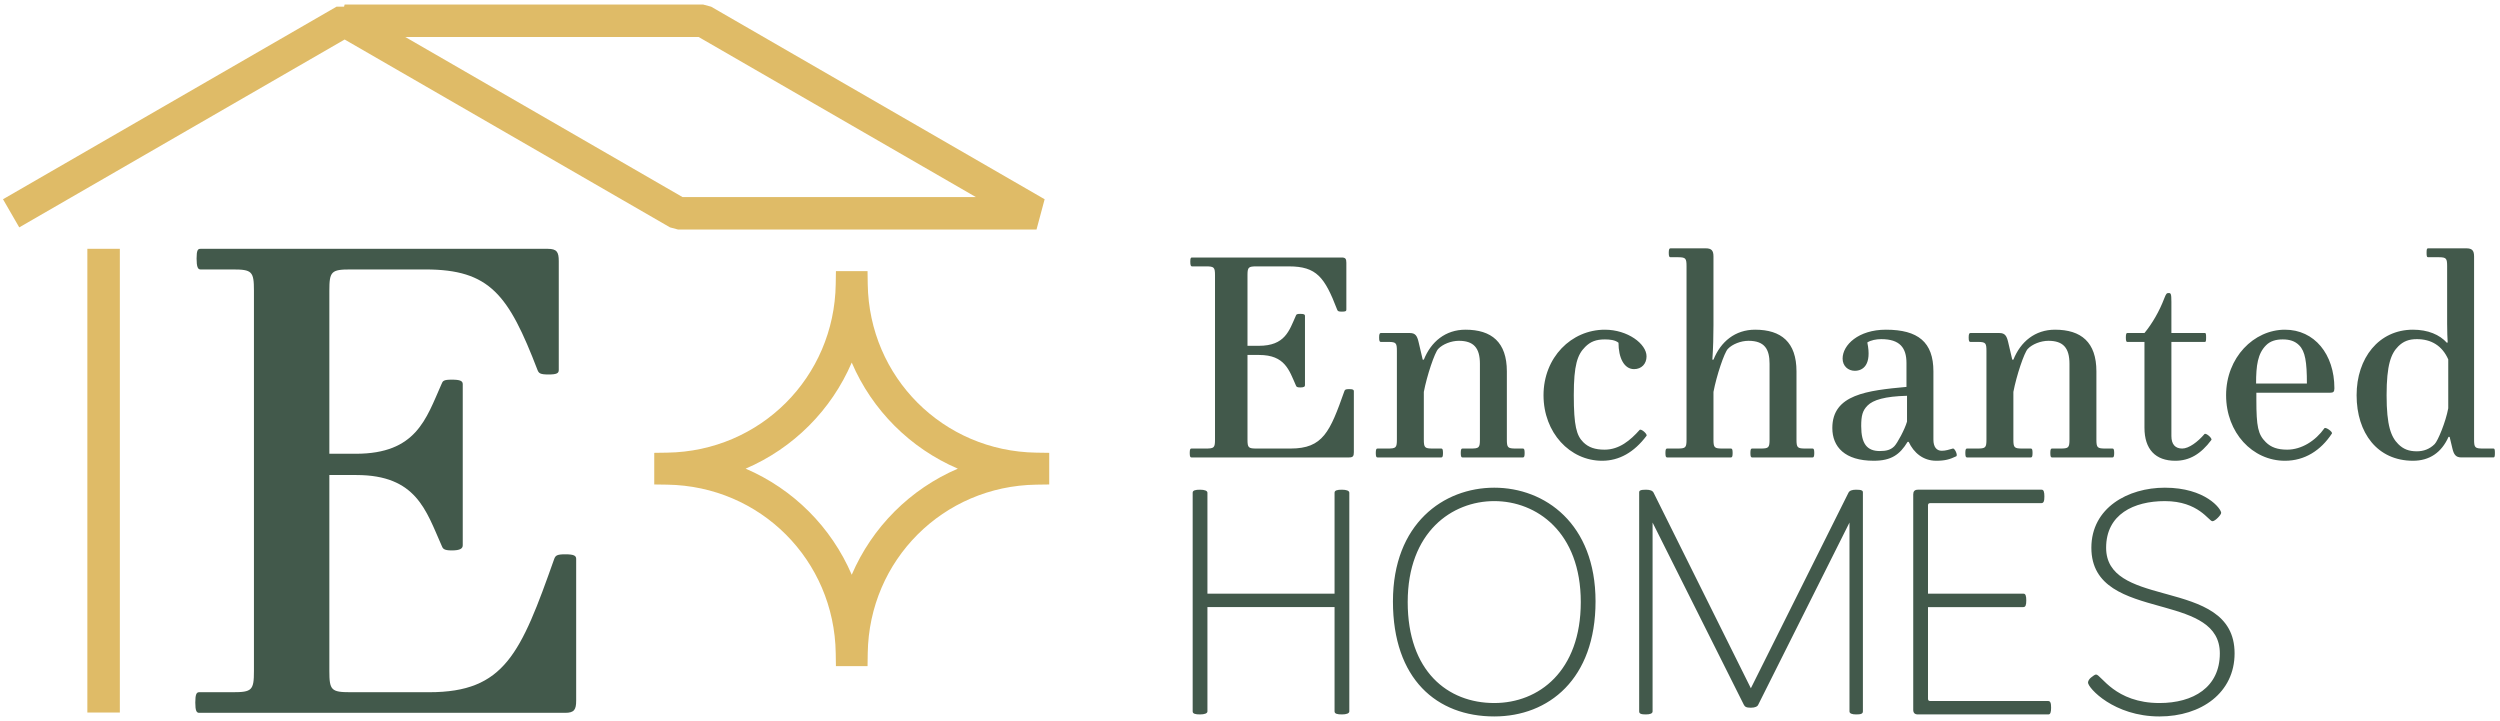
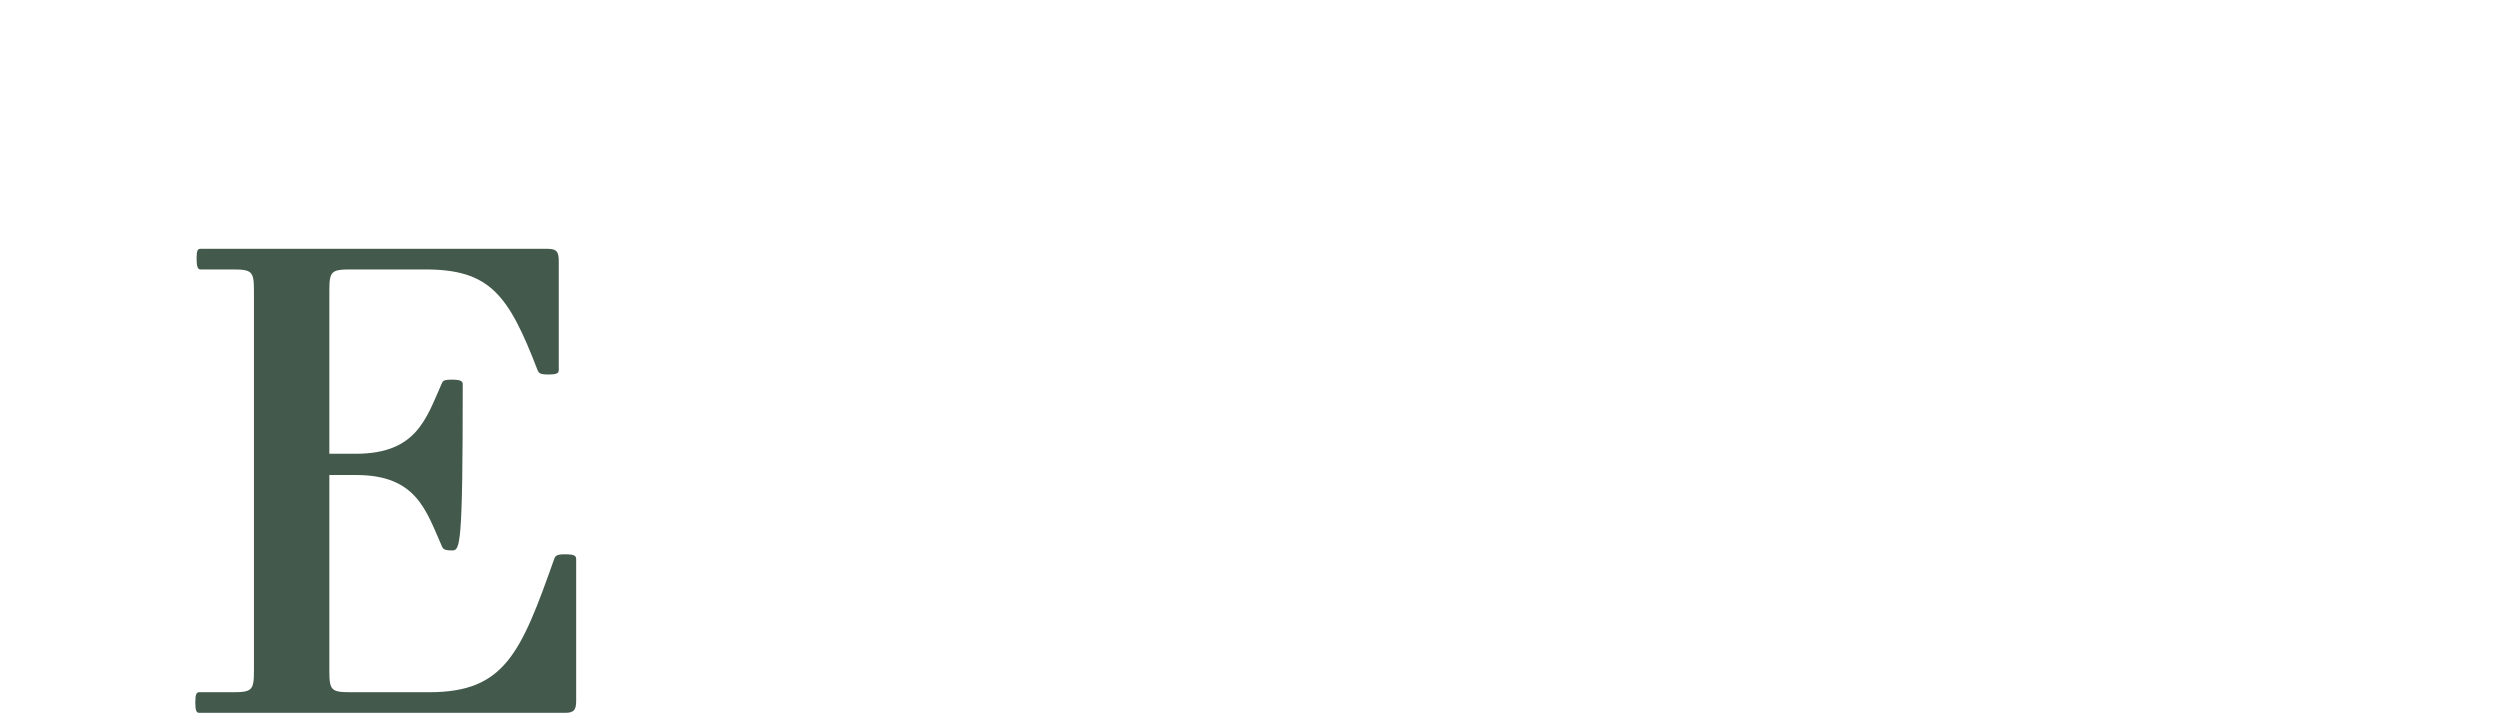
<svg xmlns="http://www.w3.org/2000/svg" width="333px" height="96px" viewBox="0 0 333 96" version="1.1">
  <title>Group</title>
  <g id="Symbols" stroke="none" stroke-width="1" fill="none" fill-rule="evenodd">
    <g id="logo-color01" transform="translate(-19, -24)">
      <g id="Group" transform="translate(19.4, 24.6)">
-         <path d="M287.954,64.36 C293.361,64.36 295.46,67.175 295.46,67.712 C295.46,67.979 294.656,68.828 294.298,68.828 C293.807,68.828 292.467,66.148 287.954,66.148 C283.844,66.148 280.136,67.89 280.136,72.358 C280.136,76.199 283.753,77.311 287.661,78.389 L288.249,78.551 C292.669,79.769 297.247,81.115 297.247,86.431 C297.247,91.659 292.825,94.831 287.24,94.831 C281.163,94.831 277.723,91.033 277.723,90.318 C277.723,90.095 277.902,89.827 278.125,89.648 C278.394,89.424 278.661,89.246 278.795,89.246 C279.466,89.246 281.297,93.044 287.24,93.044 C291.752,93.044 295.282,90.944 295.282,86.431 C295.282,82.581 291.763,81.396 287.917,80.313 L287.323,80.147 C282.856,78.902 278.17,77.617 278.17,72.358 C278.17,67.041 283.04,64.36 287.954,64.36 Z M198.634,64.36 C205.38,64.36 212.126,69.141 212.126,79.506 C212.126,89.871 205.871,94.83 198.634,94.83 C190.994,94.83 185.14,89.871 185.14,79.506 C185.14,69.141 191.887,64.36 198.634,64.36 Z M178.346,64.628 C178.928,64.628 179.329,64.762 179.329,65.03 L179.329,94.16 C179.329,94.428 178.928,94.562 178.346,94.562 C177.72,94.562 177.363,94.472 177.363,94.16 L177.363,80.265 L160.43,80.265 L160.43,94.16 C160.43,94.428 160.029,94.562 159.447,94.562 C158.821,94.562 158.464,94.472 158.464,94.16 L158.464,65.03 C158.464,64.717 158.821,64.628 159.447,64.628 C160.029,64.628 160.43,64.762 160.43,65.03 L160.43,78.478 L177.363,78.478 L177.363,65.03 C177.363,64.717 177.72,64.628 178.346,64.628 Z M246.843,64.628 C247.603,64.628 247.738,64.762 247.738,64.985 L247.738,94.16 C247.738,94.472 247.469,94.562 246.843,94.562 C246.263,94.562 245.951,94.428 245.951,94.16 L245.951,69.006 L233.798,93.266 C233.708,93.49 233.396,93.668 232.815,93.668 C232.189,93.668 232.011,93.534 231.876,93.266 L219.724,69.006 L219.724,94.16 C219.724,94.428 219.412,94.562 218.831,94.562 C218.206,94.562 217.937,94.472 217.937,94.16 L217.937,64.985 C217.937,64.762 218.072,64.628 218.831,64.628 C219.412,64.628 219.724,64.762 219.859,65.03 L232.815,91.077 L245.816,65.03 C245.951,64.762 246.263,64.628 246.843,64.628 Z M271.554,64.628 C271.823,64.628 271.912,64.941 271.912,65.522 C271.912,66.147 271.823,66.416 271.51,66.416 L256.722,66.416 C256.499,66.416 256.409,66.505 256.409,66.728 L256.409,78.479 L269.142,78.479 C269.41,78.479 269.5,78.791 269.5,79.372 C269.5,79.998 269.41,80.266 269.097,80.266 L256.409,80.266 L256.409,92.462 C256.409,92.686 256.499,92.775 256.722,92.775 L272.404,92.775 C272.716,92.775 272.806,93.043 272.806,93.669 C272.806,94.249 272.716,94.562 272.449,94.562 L255.069,94.562 C254.622,94.562 254.443,94.339 254.443,93.937 L254.443,65.254 C254.443,64.852 254.622,64.628 255.069,64.628 L271.554,64.628 Z M198.634,66.147 C193.004,66.147 187.106,70.258 187.106,79.595 C187.106,88.799 192.424,93.043 198.634,93.043 C204.576,93.043 210.16,88.799 210.16,79.595 C210.16,70.258 204.263,66.147 198.634,66.147 Z M328.111,32.478 C328.851,32.478 329.147,32.737 329.147,33.551 L329.147,57.925 C329.147,59.035 329.257,59.146 330.366,59.146 L331.736,59.146 C331.884,59.146 331.92,59.294 331.92,59.738 C331.92,60.181 331.884,60.329 331.736,60.329 L327.445,60.329 C326.704,60.329 326.445,59.923 326.262,59.146 L325.892,57.593 L325.743,57.593 C324.818,59.664 323.228,60.773 321.009,60.773 C316.274,60.773 313.5,57.075 313.5,52.044 C313.5,47.088 316.459,43.315 321.009,43.315 C323.007,43.315 324.56,43.981 325.522,45.054 L325.632,45.016 C325.596,44.462 325.558,43.537 325.558,42.538 L325.558,34.882 C325.558,33.821 325.456,33.673 324.477,33.662 L323.007,33.661 C322.858,33.661 322.82,33.513 322.82,33.07 C322.82,32.626 322.858,32.478 323.007,32.478 L328.111,32.478 Z M288.46,38.433 C288.756,38.433 288.83,38.507 288.83,39.617 L288.83,43.759 L293.304,43.759 C293.416,43.759 293.453,43.87 293.453,44.351 C293.453,44.832 293.416,44.943 293.304,44.943 L288.83,44.943 L288.83,57.482 C288.83,58.591 289.347,59.146 290.272,59.146 C291.16,59.146 292.344,58.258 293.231,57.223 C293.416,57.001 294.303,57.777 294.156,58 C292.75,59.886 291.233,60.774 289.347,60.774 C286.721,60.774 285.242,59.257 285.242,56.372 L285.242,44.943 L282.948,44.943 C282.838,44.943 282.763,44.832 282.763,44.351 C282.763,43.87 282.838,43.759 282.948,43.759 L285.242,43.759 C286.277,42.502 287.239,40.838 287.868,39.173 C288.127,38.507 288.201,38.433 288.46,38.433 Z M213.371,43.316 C216.404,43.316 218.919,45.202 218.919,46.867 C218.919,47.865 218.254,48.568 217.255,48.568 C215.924,48.568 215.184,47.052 215.184,45.054 C214.74,44.685 214.037,44.61 213.371,44.61 C212.188,44.61 211.448,44.906 210.745,45.609 C209.709,46.645 209.229,48.013 209.229,52.045 C209.229,56.151 209.599,57.408 210.486,58.296 C211.19,58.999 212.076,59.295 213.334,59.295 C215.295,59.295 216.775,58.037 217.994,56.669 C218.18,56.446 219.067,57.223 218.919,57.445 C217.255,59.665 215.258,60.774 213.001,60.774 C208.711,60.774 205.197,57.038 205.197,52.045 C205.197,47.015 208.896,43.316 213.371,43.316 Z M303.957,43.316 C307.878,43.316 310.541,46.571 310.541,51.12 C310.541,51.601 310.392,51.712 309.949,51.712 L300.147,51.712 L300.147,52.599 C300.147,56.261 300.369,57.26 301.405,58.296 C302.107,58.998 302.996,59.294 304.253,59.294 C306.176,59.294 308.025,58.111 309.209,56.446 C309.357,56.224 310.356,56.927 310.208,57.149 C308.728,59.405 306.583,60.774 303.957,60.774 C299.63,60.774 296.116,57.038 296.116,52.045 C296.116,47.014 299.814,43.316 303.957,43.316 Z M250.804,43.315 C255.095,43.315 257.13,44.98 257.13,48.863 L257.13,57.962 C257.13,58.961 257.573,59.442 258.239,59.442 C258.757,59.442 259.201,59.294 259.719,59.146 C259.977,59.072 260.422,60.071 260.162,60.182 C259.311,60.588 258.682,60.773 257.499,60.773 C255.761,60.773 254.504,59.701 253.838,58.258 L253.689,58.258 C252.654,59.96 251.508,60.773 249.178,60.773 C245.33,60.773 243.666,58.924 243.666,56.409 C243.666,51.934 248.326,51.416 253.542,50.935 L253.542,47.754 C253.542,45.72 252.654,44.573 250.176,44.573 C249.51,44.573 248.77,44.721 248.326,45.017 C248.955,48.013 247.734,48.79 246.662,48.79 C245.774,48.79 245.035,48.161 245.035,47.162 C245.035,45.35 247.142,43.315 250.804,43.315 Z M194.803,43.315 C198.279,43.315 200.313,44.98 200.313,48.863 L200.313,57.925 C200.313,59.035 200.425,59.146 201.534,59.146 L202.459,59.146 C202.606,59.146 202.681,59.257 202.681,59.738 C202.681,60.219 202.606,60.33 202.459,60.33 L194.395,60.33 C194.248,60.33 194.174,60.219 194.174,59.738 C194.174,59.257 194.248,59.146 194.395,59.146 L195.505,59.146 C196.615,59.146 196.725,59.035 196.725,57.925 L196.725,47.865 C196.725,45.72 195.875,44.795 193.915,44.795 C192.916,44.795 191.769,45.239 191.178,45.868 C190.697,46.349 189.661,49.455 189.254,51.601 L189.254,57.925 C189.254,59.035 189.365,59.146 190.474,59.146 L191.584,59.146 C191.732,59.146 191.806,59.257 191.806,59.738 C191.806,60.219 191.732,60.33 191.584,60.33 L183.077,60.33 C182.93,60.33 182.855,60.219 182.855,59.738 C182.855,59.257 182.93,59.146 183.077,59.146 L184.446,59.146 C185.556,59.146 185.666,59.035 185.666,57.925 L185.666,46.164 C185.666,45.102 185.565,44.955 184.585,44.944 L183.521,44.943 C183.373,44.943 183.299,44.832 183.299,44.351 C183.299,43.907 183.373,43.759 183.521,43.759 L187.405,43.759 C188.144,43.759 188.366,44.166 188.552,44.943 L189.106,47.31 L189.254,47.31 C190.216,44.906 192.14,43.315 194.803,43.315 Z M226.798,32.478 C227.538,32.478 227.834,32.737 227.834,33.551 L227.834,42.724 C227.834,44.166 227.797,45.757 227.685,47.31 L227.834,47.31 C228.796,44.906 230.719,43.315 233.382,43.315 C236.858,43.315 238.892,44.98 238.892,48.863 L238.892,57.925 C238.892,59.035 239.004,59.146 240.113,59.146 L241.038,59.146 C241.186,59.146 241.26,59.257 241.26,59.738 C241.26,60.219 241.186,60.33 241.038,60.33 L232.974,60.33 C232.827,60.33 232.753,60.219 232.753,59.738 C232.753,59.257 232.827,59.146 232.974,59.146 L234.085,59.146 C235.194,59.146 235.305,59.035 235.305,57.925 L235.305,47.865 C235.305,45.941 234.677,44.795 232.494,44.795 C231.496,44.795 230.348,45.239 229.757,45.868 C229.276,46.349 228.24,49.455 227.834,51.601 L227.834,57.925 C227.834,59.035 227.945,59.146 229.054,59.146 L230.164,59.146 C230.312,59.146 230.386,59.257 230.386,59.738 C230.386,60.219 230.312,60.33 230.164,60.33 L221.657,60.33 C221.509,60.33 221.435,60.219 221.435,59.738 C221.435,59.257 221.509,59.146 221.657,59.146 L223.025,59.146 C224.135,59.146 224.246,59.035 224.246,57.925 L224.246,34.882 C224.246,33.82 224.144,33.674 223.164,33.663 L222.1,33.662 C221.953,33.662 221.879,33.551 221.879,33.07 C221.879,32.626 221.953,32.478 222.1,32.478 L226.798,32.478 Z M273.331,43.315 C276.807,43.315 278.841,44.98 278.841,48.863 L278.841,57.925 C278.841,59.035 278.953,59.146 280.062,59.146 L280.987,59.146 C281.134,59.146 281.209,59.257 281.209,59.738 C281.209,60.219 281.134,60.33 280.987,60.33 L272.923,60.33 C272.775,60.33 272.702,60.219 272.702,59.738 C272.702,59.257 272.775,59.146 272.923,59.146 L274.033,59.146 C275.142,59.146 275.253,59.035 275.253,57.925 L275.253,47.865 C275.253,45.72 274.403,44.795 272.443,44.795 C271.444,44.795 270.297,45.239 269.706,45.868 C269.224,46.349 268.189,49.455 267.782,51.601 L267.782,57.925 C267.782,59.035 267.893,59.146 269.002,59.146 L270.113,59.146 C270.26,59.146 270.334,59.257 270.334,59.738 C270.334,60.219 270.26,60.33 270.113,60.33 L261.605,60.33 C261.458,60.33 261.383,60.219 261.383,59.738 C261.383,59.257 261.458,59.146 261.605,59.146 L262.974,59.146 C264.084,59.146 264.195,59.035 264.195,57.925 L264.195,46.164 C264.195,45.102 264.094,44.955 263.113,44.944 L262.049,44.943 C261.901,44.943 261.828,44.832 261.828,44.351 C261.828,43.907 261.901,43.759 262.049,43.759 L265.933,43.759 C266.672,43.759 266.894,44.166 267.08,44.943 L267.634,47.31 L267.782,47.31 C268.744,44.906 270.668,43.315 273.331,43.315 Z M178.305,33.699 C178.822,33.699 178.934,33.884 178.934,34.401 L178.934,40.652 C178.934,40.837 178.822,40.911 178.342,40.911 C177.861,40.911 177.787,40.837 177.713,40.652 C176.049,36.325 174.976,34.882 171.277,34.882 L166.986,34.882 C165.925,34.882 165.777,34.984 165.766,35.964 L165.766,45.461 L167.282,45.461 C170.76,45.461 171.315,43.463 172.202,41.466 C172.275,41.281 172.313,41.207 172.794,41.207 C173.274,41.207 173.423,41.281 173.423,41.466 L173.423,50.713 C173.423,50.898 173.274,51.009 172.794,51.009 C172.313,51.009 172.275,50.898 172.202,50.713 C171.315,48.716 170.76,46.681 167.319,46.681 L165.766,46.681 L165.766,57.925 C165.766,59.035 165.877,59.146 166.986,59.146 L171.499,59.146 C175.826,59.146 176.751,56.927 178.675,51.49 C178.749,51.305 178.822,51.23 179.304,51.23 C179.784,51.23 179.933,51.305 179.933,51.49 L179.933,59.627 C179.933,60.145 179.821,60.33 179.304,60.33 L158.295,60.33 C158.147,60.33 158.072,60.219 158.072,59.738 C158.072,59.257 158.147,59.146 158.295,59.146 L160.218,59.146 C161.328,59.146 161.439,59.035 161.439,57.925 L161.439,36.103 C161.439,34.993 161.328,34.882 160.218,34.882 L158.369,34.882 C158.221,34.882 158.147,34.734 158.147,34.253 C158.147,33.772 158.221,33.699 158.369,33.699 L178.305,33.699 Z M321.527,44.573 C320.454,44.573 319.714,44.869 319.048,45.534 C318.087,46.496 317.495,47.975 317.495,52.044 C317.495,56.113 318.087,57.593 319.048,58.554 C319.714,59.22 320.454,59.515 321.527,59.515 C322.414,59.515 323.228,59.22 323.894,58.554 C324.337,58.11 325.373,55.595 325.707,53.783 L325.707,47.273 C324.892,45.424 323.413,44.573 321.527,44.573 Z M253.615,52.118 C250.656,52.192 249.103,52.673 248.363,53.413 C247.697,54.079 247.512,54.745 247.512,56.15 C247.512,58.517 248.289,59.479 249.991,59.479 C250.842,59.479 251.433,59.331 251.914,58.85 C252.321,58.443 253.32,56.594 253.615,55.558 L253.615,52.118 Z M303.661,44.61 C302.736,44.61 301.997,44.832 301.442,45.387 C300.332,46.496 300.11,48.05 300.11,50.491 L306.879,50.491 C306.879,47.606 306.657,46.2 305.843,45.387 C305.289,44.832 304.586,44.61 303.661,44.61 Z" id="Combined-Shape" fill="#42594B" />
-         <path d="M15.563,32.543 L15.563,94.31 L11.235,94.31 L11.235,32.543 L15.563,32.543 Z M115.157,35.518 L115.182,37.246 C115.366,49.649 125.226,59.509 137.63,59.693 L137.63,59.693 L139.357,59.719 L139.357,63.931 L137.63,63.956 C125.226,64.14 115.366,74 115.182,86.404 L115.182,86.404 L115.157,88.131 L110.945,88.131 L110.919,86.404 C110.736,74 100.876,64.14 88.471,63.956 L88.471,63.956 L86.745,63.931 L86.745,59.719 L88.471,59.693 C100.876,59.51 110.736,49.65 110.919,37.246 L110.919,37.246 L110.945,35.518 L115.157,35.518 Z M113.051,47.693 C110.329,54.04 105.266,59.103 98.919,61.825 C105.266,64.547 110.329,69.61 113.051,75.957 C115.773,69.61 120.837,64.547 127.183,61.825 C120.837,59.103 115.773,54.04 113.051,47.693 Z M93.239,0 L94.321,0.29 L138.745,25.939 L137.663,29.977 L89.931,29.977 L88.849,29.687 L88.848,29.687 L45.507,4.663 L2.164,29.687 L-2.84217094e-14,25.939 L44.424,0.29 L45.428,0.29 L45.507,0 L93.239,0 Z M92.659,4.328 L53.583,4.328 L90.51,25.649 L129.587,25.649 L92.659,4.328 Z" id="Combined-Shape" fill="#DFBB67" />
-         <path d="M30.592,91.603 C33.167,91.603 33.425,91.345 33.425,88.77 L33.425,38.123 C33.425,35.548 33.167,35.29 30.592,35.29 L26.3,35.29 C25.956,35.29 25.785,34.947 25.785,33.831 C25.785,32.715 25.956,32.544 26.3,32.544 L72.569,32.544 C73.771,32.544 74.028,32.972 74.028,34.174 L74.028,48.681 C74.028,49.111 73.771,49.282 72.655,49.282 C71.538,49.282 71.367,49.111 71.195,48.681 C67.333,38.638 64.843,35.29 56.259,35.29 L46.301,35.29 C43.725,35.29 43.469,35.548 43.469,38.123 L43.469,59.841 L46.988,59.841 C55.056,59.841 56.345,55.206 58.405,50.57 C58.577,50.141 58.662,49.97 59.778,49.97 C60.895,49.97 61.238,50.141 61.238,50.57 L61.238,72.031 C61.238,72.46 60.895,72.717 59.778,72.717 C58.662,72.717 58.577,72.46 58.405,72.031 C56.345,67.396 55.056,62.674 47.074,62.674 L43.469,62.674 L43.469,88.77 C43.469,91.345 43.725,91.603 46.301,91.603 L56.774,91.603 C66.817,91.603 68.963,86.452 73.427,73.834 C73.599,73.404 73.771,73.233 74.887,73.233 C76.003,73.233 76.346,73.404 76.346,73.834 L76.346,92.719 C76.346,93.921 76.088,94.349 74.887,94.349 L26.128,94.349 C25.785,94.349 25.613,94.093 25.613,92.977 C25.613,91.86 25.785,91.603 26.128,91.603 L30.592,91.603 Z" id="Fill-19" fill="#42594B" />
+         <path d="M30.592,91.603 C33.167,91.603 33.425,91.345 33.425,88.77 L33.425,38.123 C33.425,35.548 33.167,35.29 30.592,35.29 L26.3,35.29 C25.956,35.29 25.785,34.947 25.785,33.831 C25.785,32.715 25.956,32.544 26.3,32.544 L72.569,32.544 C73.771,32.544 74.028,32.972 74.028,34.174 L74.028,48.681 C74.028,49.111 73.771,49.282 72.655,49.282 C71.538,49.282 71.367,49.111 71.195,48.681 C67.333,38.638 64.843,35.29 56.259,35.29 L46.301,35.29 C43.725,35.29 43.469,35.548 43.469,38.123 L43.469,59.841 L46.988,59.841 C55.056,59.841 56.345,55.206 58.405,50.57 C58.577,50.141 58.662,49.97 59.778,49.97 C60.895,49.97 61.238,50.141 61.238,50.57 C61.238,72.46 60.895,72.717 59.778,72.717 C58.662,72.717 58.577,72.46 58.405,72.031 C56.345,67.396 55.056,62.674 47.074,62.674 L43.469,62.674 L43.469,88.77 C43.469,91.345 43.725,91.603 46.301,91.603 L56.774,91.603 C66.817,91.603 68.963,86.452 73.427,73.834 C73.599,73.404 73.771,73.233 74.887,73.233 C76.003,73.233 76.346,73.404 76.346,73.834 L76.346,92.719 C76.346,93.921 76.088,94.349 74.887,94.349 L26.128,94.349 C25.785,94.349 25.613,94.093 25.613,92.977 C25.613,91.86 25.785,91.603 26.128,91.603 L30.592,91.603 Z" id="Fill-19" fill="#42594B" />
      </g>
    </g>
  </g>
</svg>